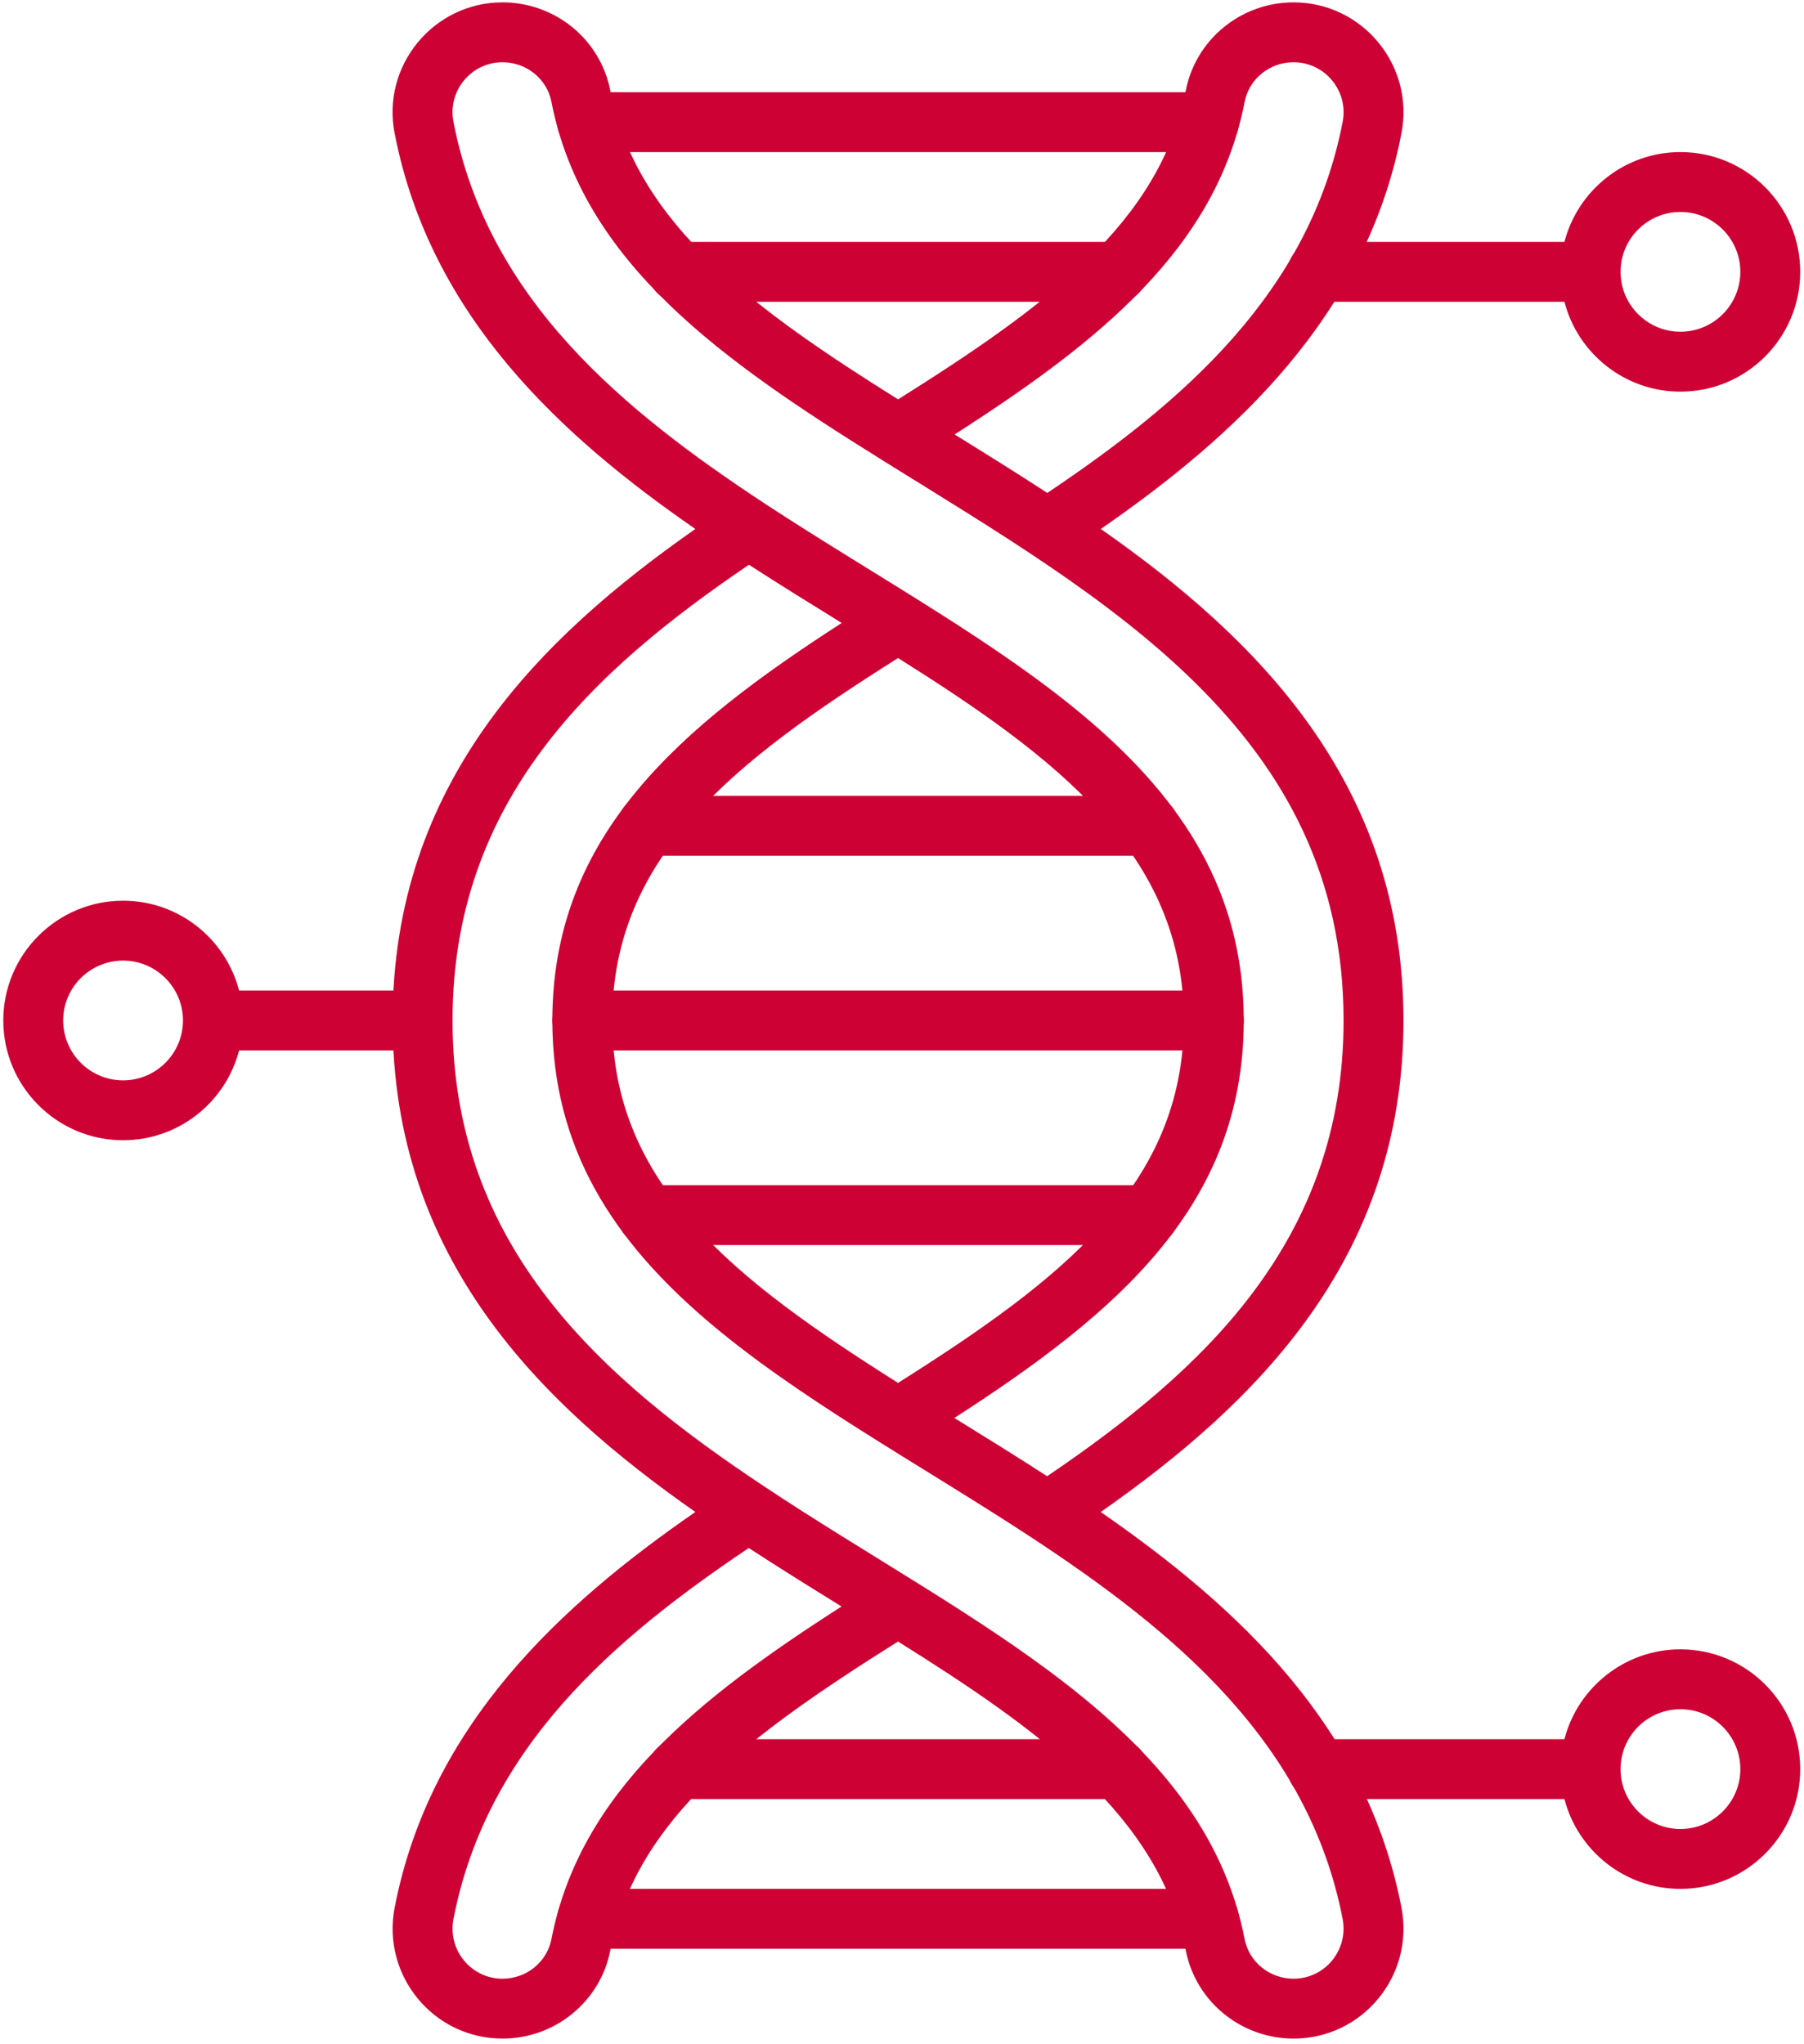
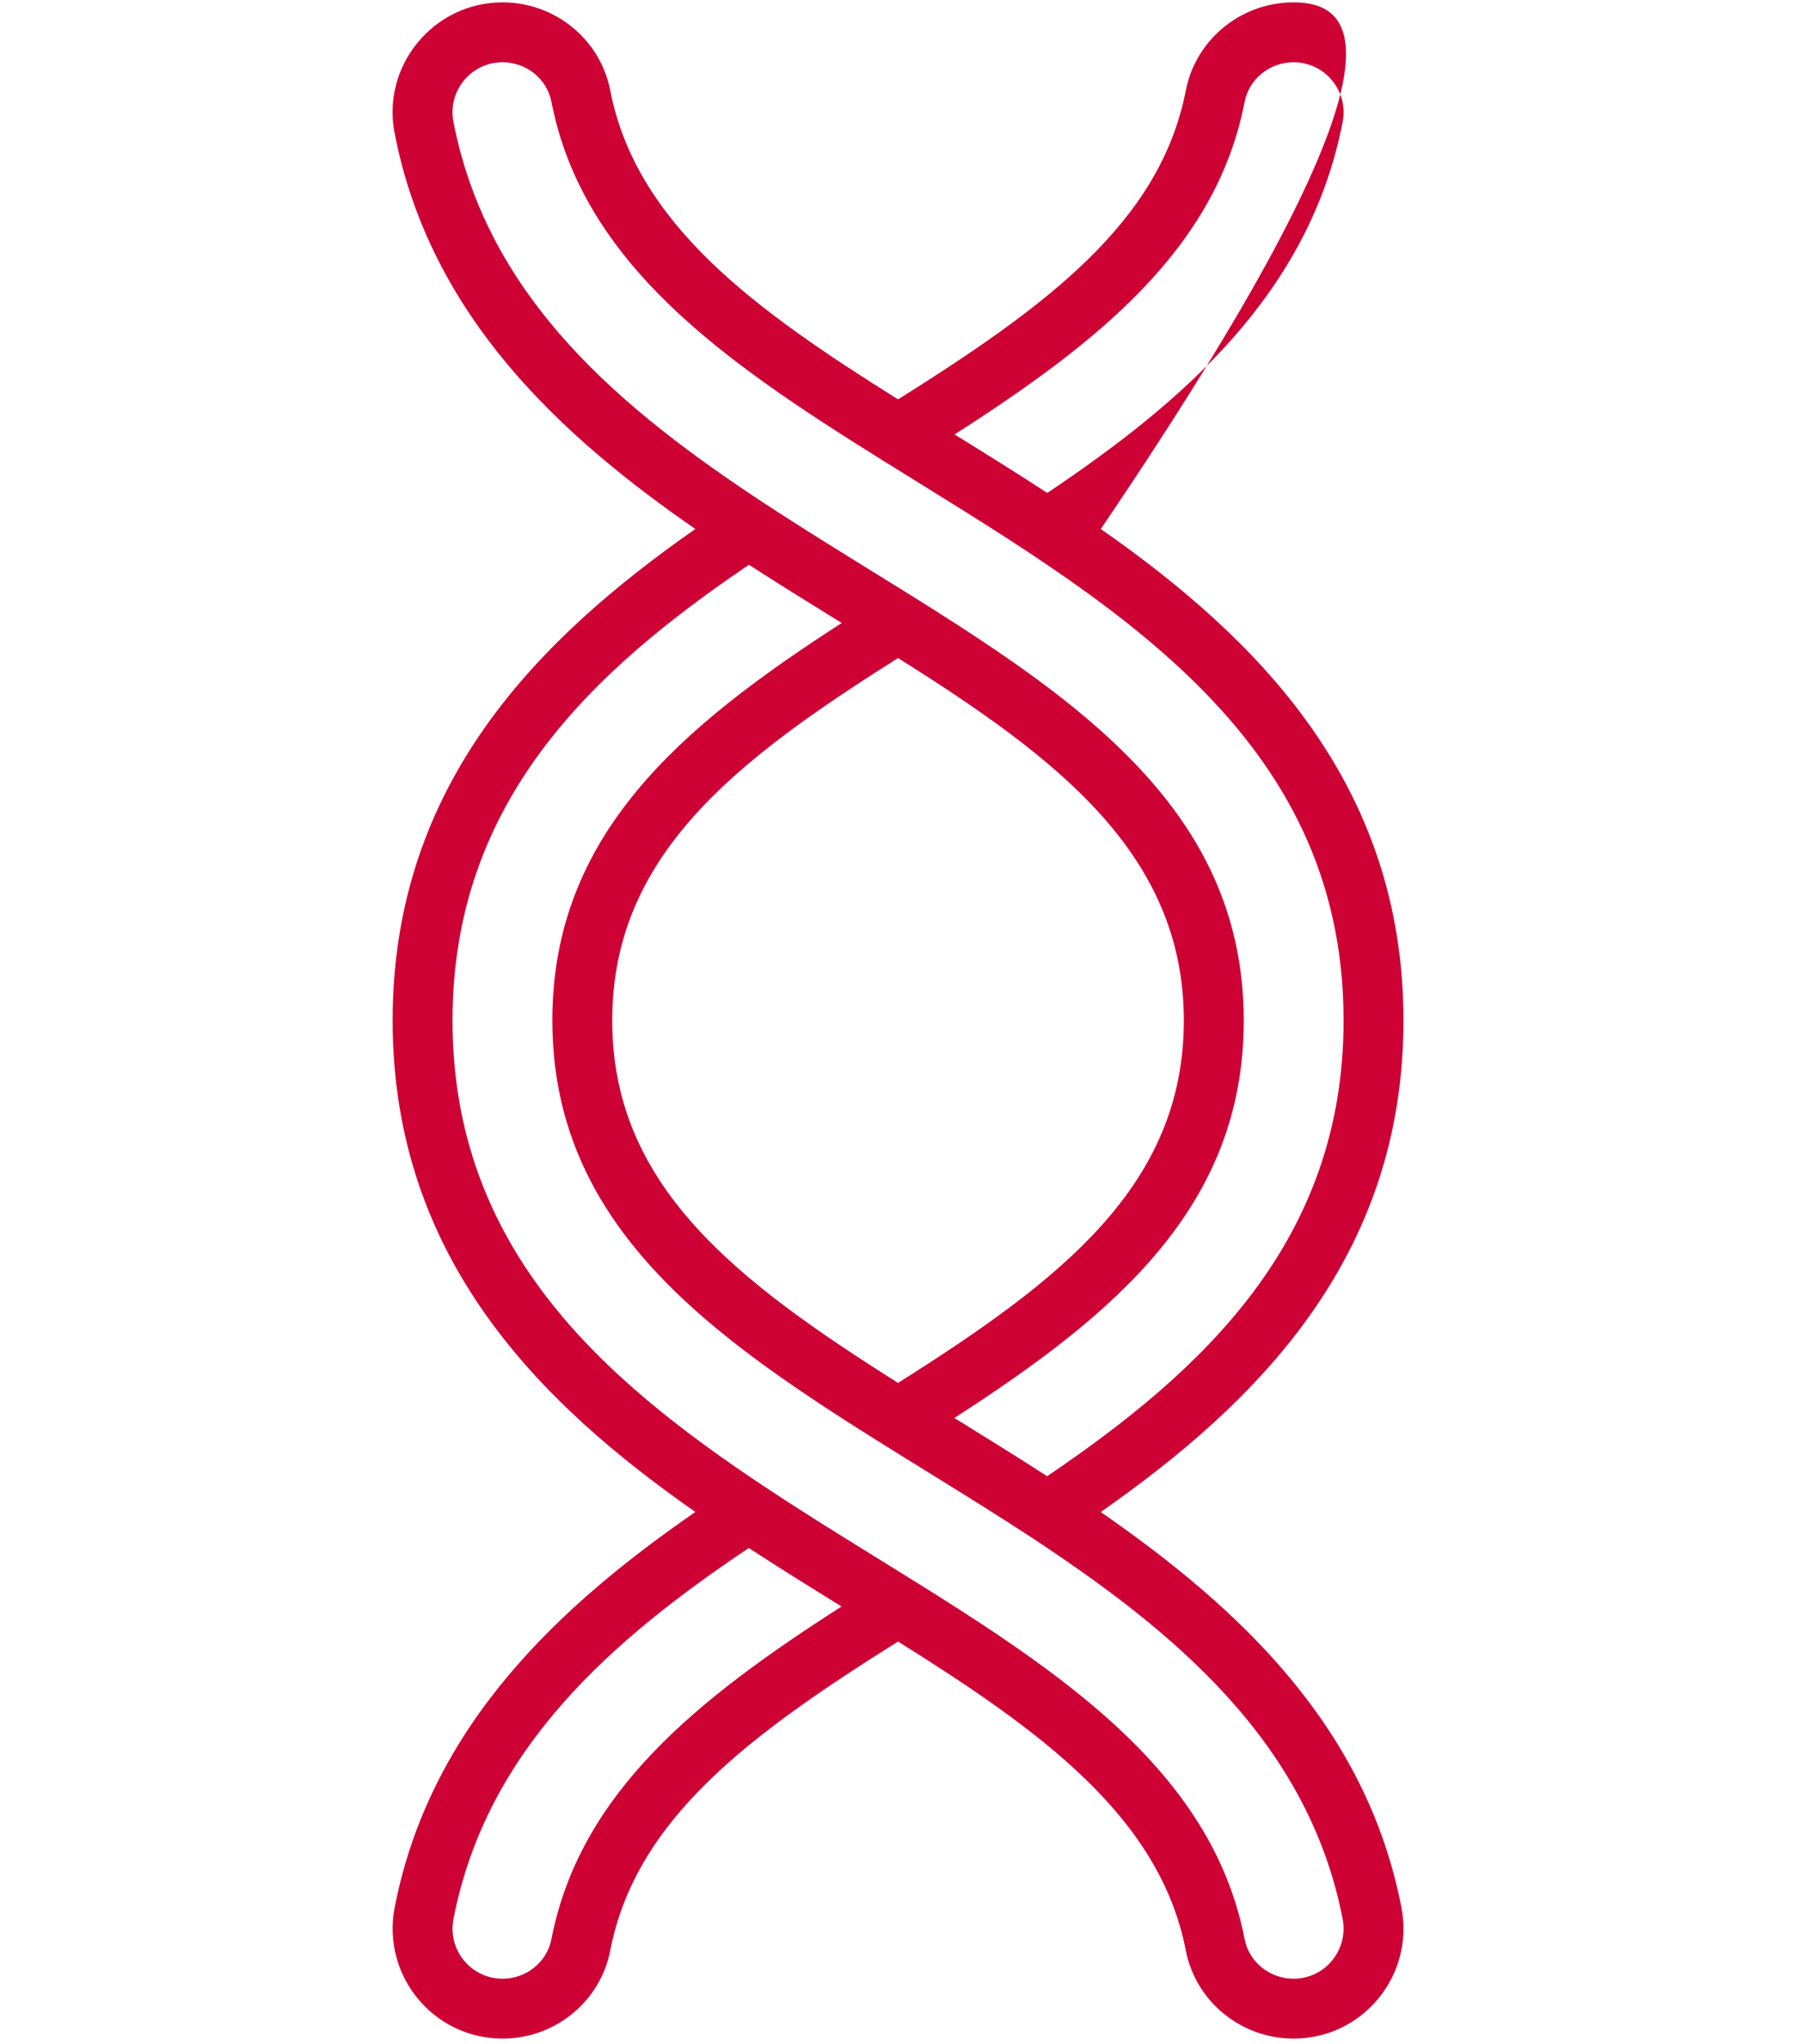
<svg xmlns="http://www.w3.org/2000/svg" width="45" height="51" viewBox="0 0 45 51" fill="none">
-   <path d="M15.401 20.603C15.401 21.016 15.735 21.35 16.148 21.35H28.655C29.068 21.35 29.402 21.016 29.402 20.603C29.402 20.19 29.068 19.856 28.655 19.856H16.148C15.735 19.856 15.401 20.19 15.401 20.603ZM30.278 24.712H14.525C14.113 24.712 13.778 25.046 13.778 25.459C13.778 25.872 14.113 26.206 14.525 26.206H30.278C30.69 26.206 31.025 25.872 31.025 25.459C31.025 25.046 30.69 24.712 30.278 24.712ZM29.402 30.315C29.402 29.902 29.068 29.568 28.655 29.568H16.148C15.735 29.568 15.401 29.902 15.401 30.315C15.401 30.728 15.735 31.062 16.148 31.062H28.655C29.068 31.062 29.402 30.728 29.402 30.315ZM27.879 7.529C28.292 7.529 28.626 7.195 28.626 6.782C28.626 6.37 28.292 6.035 27.879 6.035H16.924C16.511 6.035 16.177 6.37 16.177 6.782C16.177 7.195 16.511 7.529 16.924 7.529H27.879ZM14.645 3.794H30.158C30.571 3.794 30.905 3.46 30.905 3.047C30.905 2.634 30.571 2.3 30.158 2.3H14.645C14.232 2.3 13.898 2.634 13.898 3.047C13.898 3.46 14.232 3.794 14.645 3.794ZM16.924 43.389C16.511 43.389 16.177 43.723 16.177 44.136C16.177 44.548 16.511 44.883 16.924 44.883H27.879C28.292 44.883 28.626 44.548 28.626 44.136C28.626 43.723 28.292 43.389 27.879 43.389H16.924ZM30.158 47.124H14.645C14.232 47.124 13.898 47.458 13.898 47.871C13.898 48.284 14.232 48.618 14.645 48.618H30.158C30.571 48.618 30.905 48.284 30.905 47.871C30.905 47.458 30.571 47.124 30.158 47.124ZM32.867 7.529H39.024C39.357 8.817 40.528 9.771 41.918 9.771C43.566 9.771 44.906 8.43 44.906 6.782C44.906 5.134 43.566 3.794 41.918 3.794C40.528 3.794 39.357 4.748 39.024 6.035H32.867C32.455 6.035 32.12 6.37 32.12 6.782C32.12 7.195 32.455 7.529 32.867 7.529ZM41.918 5.288C42.742 5.288 43.412 5.958 43.412 6.782C43.412 7.606 42.742 8.276 41.918 8.276C41.094 8.276 40.424 7.606 40.424 6.782C40.424 5.958 41.094 5.288 41.918 5.288ZM41.918 41.148C40.528 41.148 39.357 42.101 39.024 43.389H32.867C32.455 43.389 32.12 43.723 32.12 44.136C32.12 44.548 32.455 44.883 32.867 44.883H39.024C39.357 46.17 40.528 47.124 41.918 47.124C43.566 47.124 44.906 45.783 44.906 44.136C44.906 42.488 43.566 41.148 41.918 41.148ZM41.918 45.63C41.094 45.63 40.424 44.96 40.424 44.136C40.424 43.312 41.094 42.642 41.918 42.642C42.742 42.642 43.412 43.312 43.412 44.136C43.412 44.96 42.742 45.63 41.918 45.63ZM10.541 24.712H5.964C5.631 23.424 4.46 22.471 3.07 22.471C1.423 22.471 0.082 23.811 0.082 25.459C0.082 27.107 1.423 28.447 3.07 28.447C4.46 28.447 5.631 27.494 5.964 26.206H10.541C10.954 26.206 11.288 25.872 11.288 25.459C11.288 25.046 10.954 24.712 10.541 24.712ZM3.07 26.953C2.246 26.953 1.576 26.283 1.576 25.459C1.576 24.635 2.246 23.965 3.07 23.965C3.894 23.965 4.564 24.635 4.564 25.459C4.564 26.283 3.894 26.953 3.07 26.953Z" fill="#CE0135" />
-   <path d="M35.009 25.459C35.009 19.523 31.331 15.907 27.459 13.197C30.785 10.896 34.07 7.904 34.957 3.334C35.293 1.643 33.993 0.059 32.267 0.059C30.959 0.059 29.829 0.982 29.58 2.255C28.941 5.547 26.097 7.641 22.402 9.964C18.863 7.746 15.873 5.605 15.222 2.255C14.975 0.982 13.845 0.059 12.535 0.059C10.812 0.059 9.51 1.642 9.845 3.331C10.733 7.904 14.018 10.896 17.345 13.197C13.472 15.907 9.794 19.523 9.794 25.459C9.794 31.395 13.472 35.011 17.345 37.721C14.018 40.022 10.733 43.014 9.845 47.587C9.516 49.282 10.808 50.859 12.535 50.859C13.845 50.859 14.975 49.936 15.222 48.663C15.861 45.371 18.706 43.276 22.401 40.953C25.932 43.165 28.93 45.313 29.58 48.664C29.829 49.936 30.959 50.859 32.267 50.859C33.992 50.859 35.288 49.284 34.958 47.587C34.085 43.088 30.936 40.132 27.457 37.722C31.33 35.012 35.009 31.395 35.009 25.459ZM31.047 2.541C31.158 1.968 31.672 1.553 32.267 1.553C33.047 1.553 33.645 2.267 33.491 3.046C32.663 7.314 29.503 10.031 26.124 12.298C25.351 11.793 24.574 11.311 23.812 10.839C27.412 8.53 30.338 6.195 31.047 2.541ZM13.755 48.378C13.644 48.95 13.131 49.365 12.535 49.365C11.75 49.365 11.161 48.647 11.312 47.872C12.14 43.604 15.3 40.887 18.678 38.62C19.451 39.124 20.228 39.606 20.992 40.079C17.391 42.387 14.465 44.723 13.755 48.378ZM33.491 47.872C33.641 48.646 33.054 49.365 32.267 49.365C31.672 49.365 31.158 48.95 31.047 48.378C30.013 43.05 24.204 40.498 19.095 37.105C19.092 37.103 19.089 37.102 19.087 37.1C15.036 34.411 11.288 31.14 11.288 25.459C11.288 19.968 14.79 16.728 18.682 14.09C19.459 14.592 20.236 15.072 20.996 15.542C16.961 18.146 13.778 20.835 13.778 25.459C13.778 31.908 20.02 34.618 25.719 38.35C29.247 40.672 32.63 43.434 33.491 47.872ZM22.401 34.501C18.334 31.932 15.272 29.573 15.272 25.459C15.272 21.345 18.334 18.985 22.402 16.417C26.346 18.899 29.53 21.296 29.53 25.459C29.53 29.572 26.469 31.932 22.401 34.501ZM26.12 36.829C25.346 36.328 24.568 35.847 23.806 35.376C27.842 32.772 31.025 30.083 31.025 25.459C31.025 19.005 24.772 16.295 19.085 12.569C15.557 10.246 12.173 7.485 11.312 3.043C11.159 2.276 11.748 1.553 12.535 1.553C13.131 1.553 13.644 1.968 13.755 2.54C14.541 6.583 18.076 9.028 21.968 11.454C21.991 11.471 22.017 11.487 22.042 11.501C27.565 14.941 33.515 18.257 33.515 25.459C33.515 30.951 30.012 34.191 26.12 36.829Z" fill="#CE0135" />
+   <path d="M35.009 25.459C35.009 19.523 31.331 15.907 27.459 13.197C35.293 1.643 33.993 0.059 32.267 0.059C30.959 0.059 29.829 0.982 29.58 2.255C28.941 5.547 26.097 7.641 22.402 9.964C18.863 7.746 15.873 5.605 15.222 2.255C14.975 0.982 13.845 0.059 12.535 0.059C10.812 0.059 9.51 1.642 9.845 3.331C10.733 7.904 14.018 10.896 17.345 13.197C13.472 15.907 9.794 19.523 9.794 25.459C9.794 31.395 13.472 35.011 17.345 37.721C14.018 40.022 10.733 43.014 9.845 47.587C9.516 49.282 10.808 50.859 12.535 50.859C13.845 50.859 14.975 49.936 15.222 48.663C15.861 45.371 18.706 43.276 22.401 40.953C25.932 43.165 28.93 45.313 29.58 48.664C29.829 49.936 30.959 50.859 32.267 50.859C33.992 50.859 35.288 49.284 34.958 47.587C34.085 43.088 30.936 40.132 27.457 37.722C31.33 35.012 35.009 31.395 35.009 25.459ZM31.047 2.541C31.158 1.968 31.672 1.553 32.267 1.553C33.047 1.553 33.645 2.267 33.491 3.046C32.663 7.314 29.503 10.031 26.124 12.298C25.351 11.793 24.574 11.311 23.812 10.839C27.412 8.53 30.338 6.195 31.047 2.541ZM13.755 48.378C13.644 48.95 13.131 49.365 12.535 49.365C11.75 49.365 11.161 48.647 11.312 47.872C12.14 43.604 15.3 40.887 18.678 38.62C19.451 39.124 20.228 39.606 20.992 40.079C17.391 42.387 14.465 44.723 13.755 48.378ZM33.491 47.872C33.641 48.646 33.054 49.365 32.267 49.365C31.672 49.365 31.158 48.95 31.047 48.378C30.013 43.05 24.204 40.498 19.095 37.105C19.092 37.103 19.089 37.102 19.087 37.1C15.036 34.411 11.288 31.14 11.288 25.459C11.288 19.968 14.79 16.728 18.682 14.09C19.459 14.592 20.236 15.072 20.996 15.542C16.961 18.146 13.778 20.835 13.778 25.459C13.778 31.908 20.02 34.618 25.719 38.35C29.247 40.672 32.63 43.434 33.491 47.872ZM22.401 34.501C18.334 31.932 15.272 29.573 15.272 25.459C15.272 21.345 18.334 18.985 22.402 16.417C26.346 18.899 29.53 21.296 29.53 25.459C29.53 29.572 26.469 31.932 22.401 34.501ZM26.12 36.829C25.346 36.328 24.568 35.847 23.806 35.376C27.842 32.772 31.025 30.083 31.025 25.459C31.025 19.005 24.772 16.295 19.085 12.569C15.557 10.246 12.173 7.485 11.312 3.043C11.159 2.276 11.748 1.553 12.535 1.553C13.131 1.553 13.644 1.968 13.755 2.54C14.541 6.583 18.076 9.028 21.968 11.454C21.991 11.471 22.017 11.487 22.042 11.501C27.565 14.941 33.515 18.257 33.515 25.459C33.515 30.951 30.012 34.191 26.12 36.829Z" fill="#CE0135" />
</svg>